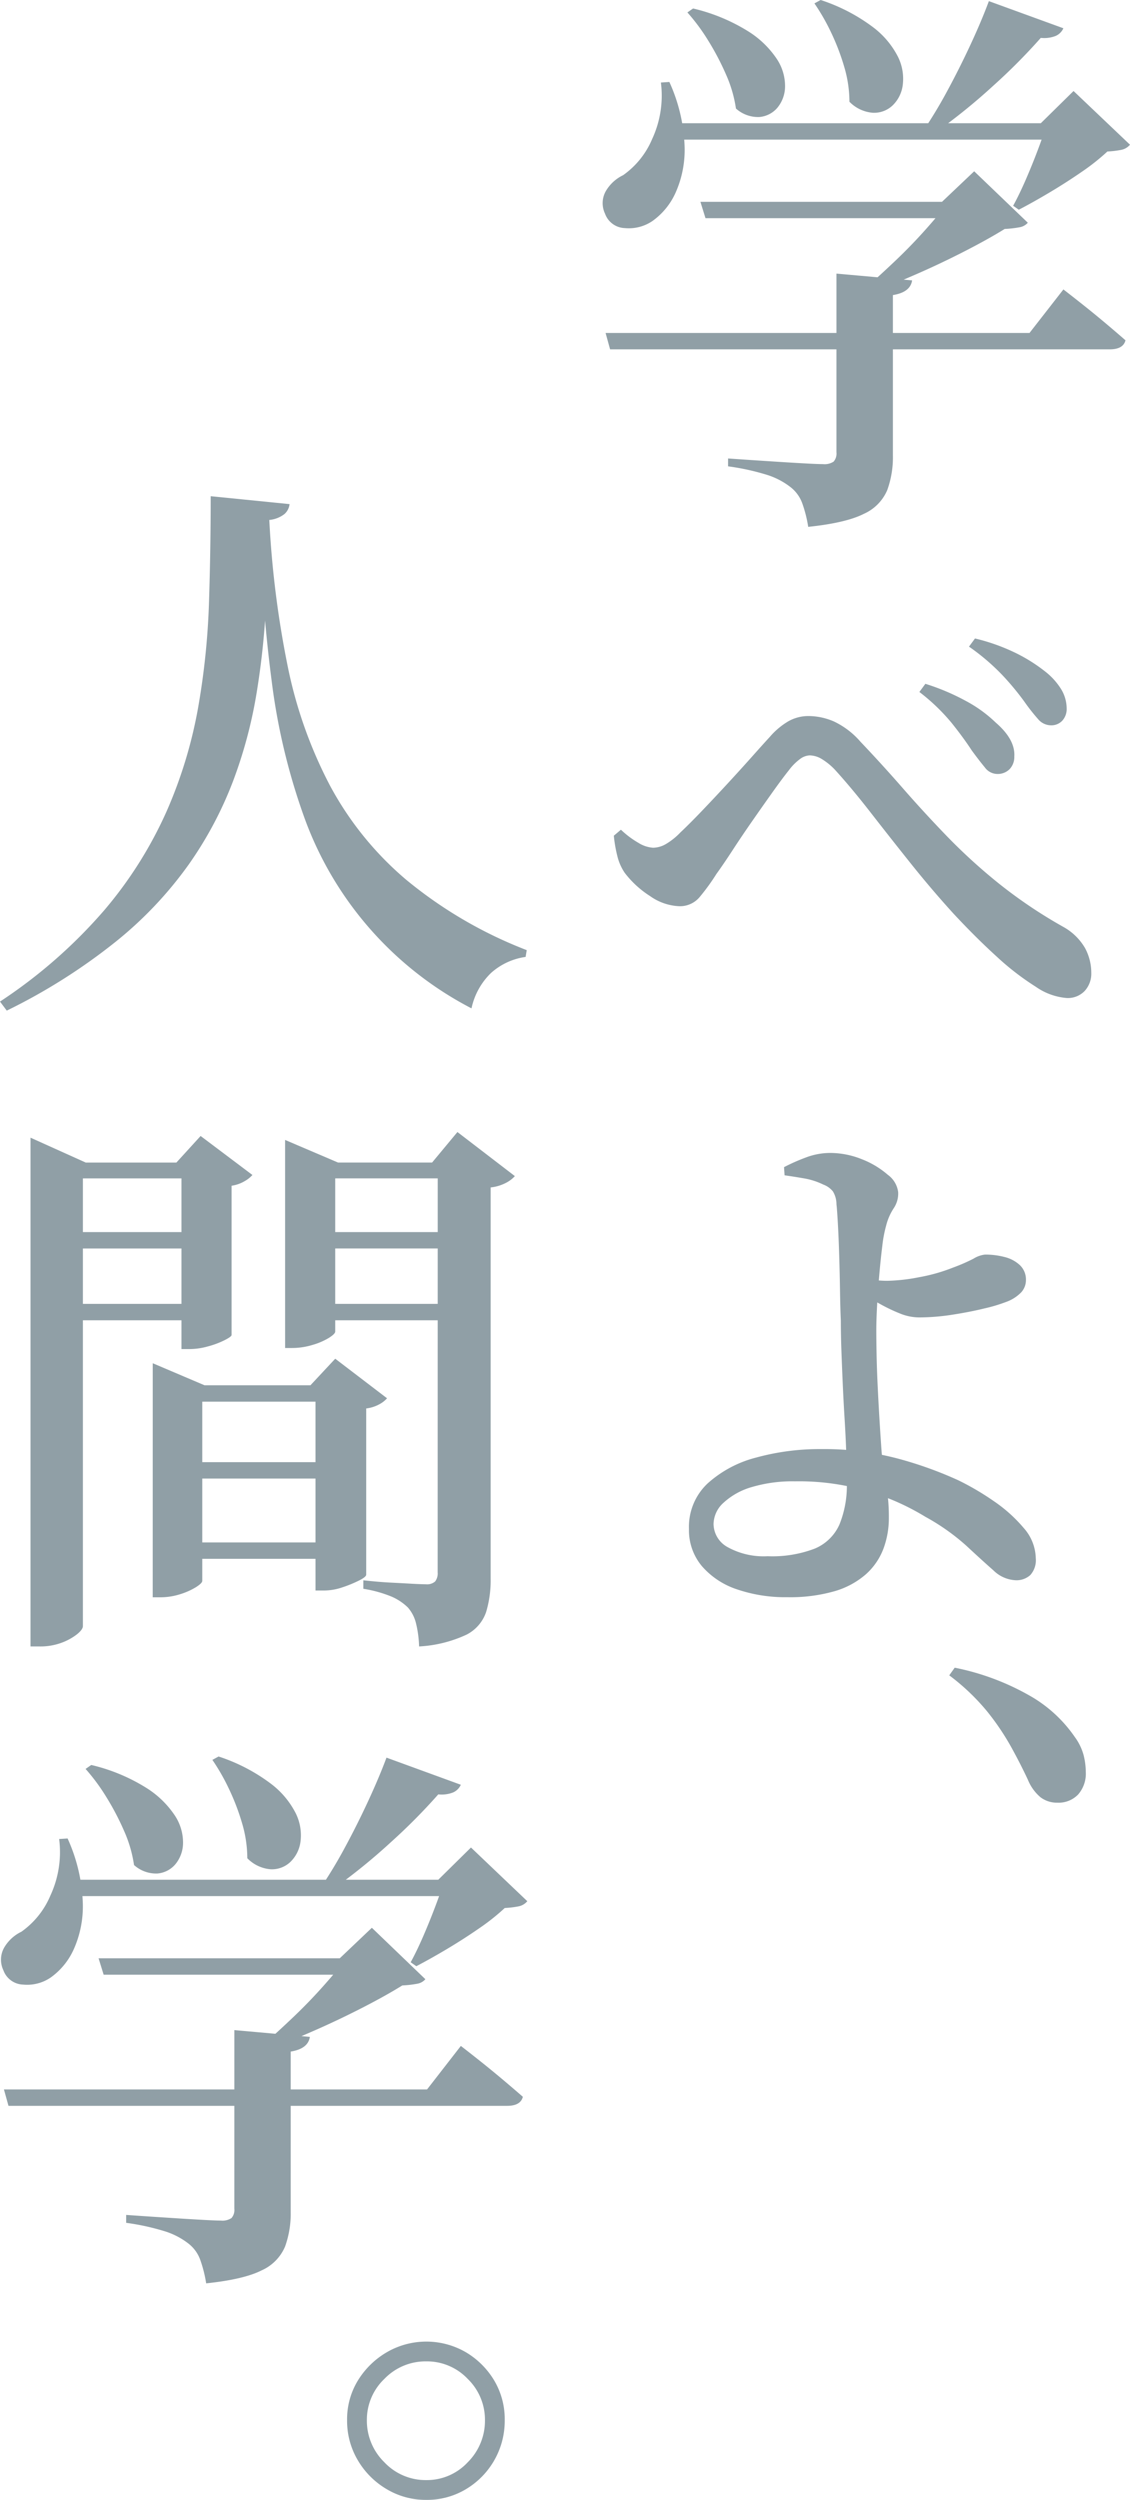
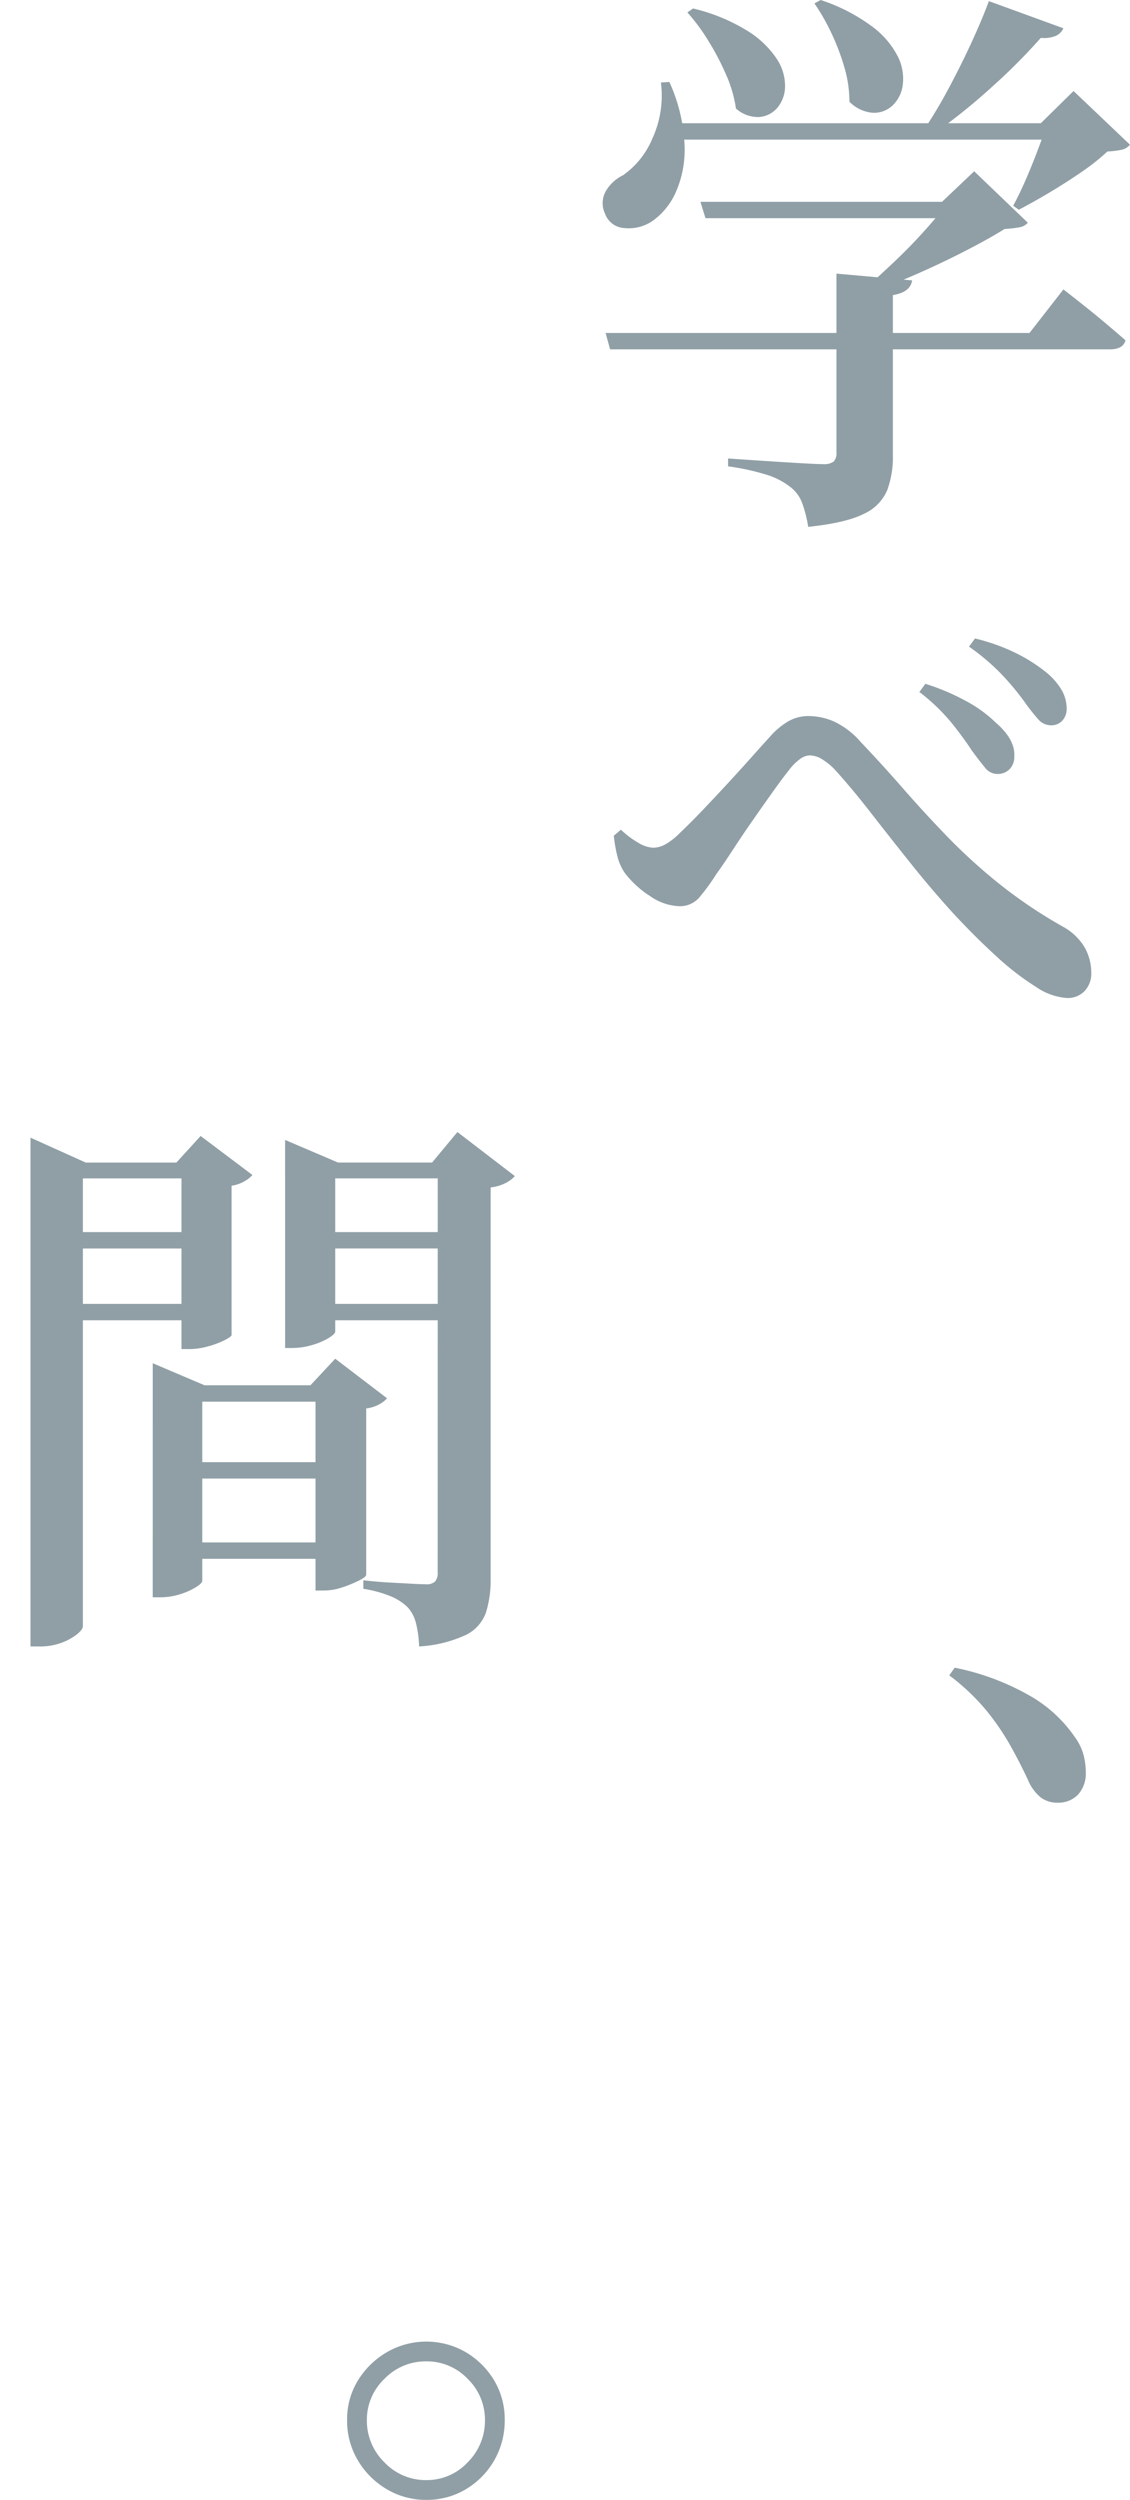
<svg xmlns="http://www.w3.org/2000/svg" width="180.002" height="398" viewBox="0 0 180.002 398">
  <g transform="translate(21871.002 -5804)">
    <g transform="translate(-22885.008 1405.992)">
      <g transform="translate(1110.007 4398.008)">
        <path d="M1119.283,4411.148l1.349-.09a26.883,26.883,0,0,1,2.427,10.26,16.673,16.673,0,0,1-1.483,7.47,11.079,11.079,0,0,1-3.643,4.41,6.685,6.685,0,0,1-4.406,1.125,3.467,3.467,0,0,1-3.146-2.3,3.89,3.89,0,0,1,.135-3.6,6.388,6.388,0,0,1,2.743-2.52,13.406,13.406,0,0,0,4.631-5.76A16.383,16.383,0,0,0,1119.283,4411.148Zm-8.812,39.87H1178l5.4-6.93q1.975,1.531,3.552,2.79t3.237,2.655q1.662,1.4,3.1,2.655-.36,1.44-2.517,1.44h-79.581Zm10.43-33.39h64.563v2.61H1120.9Zm3.508-18.27a29.159,29.159,0,0,1,8.721,3.6,15.045,15.045,0,0,1,4.631,4.455,7.8,7.8,0,0,1,1.3,4.365,5.366,5.366,0,0,1-1.214,3.375,4.228,4.228,0,0,1-2.878,1.485,5.274,5.274,0,0,1-3.731-1.35,20.663,20.663,0,0,0-1.574-5.4,42.247,42.247,0,0,0-2.833-5.4,31.532,31.532,0,0,0-3.327-4.5Zm1.169,30.78h42.442v2.61h-41.633Zm21.67,11.43,12.05,1.08q-.271,1.89-3.058,2.34v25.56a15.316,15.316,0,0,1-.9,5.49,7.256,7.256,0,0,1-3.732,3.78q-2.832,1.438-8.858,2.07a20.5,20.5,0,0,0-.943-3.735,5.742,5.742,0,0,0-1.844-2.565,11.915,11.915,0,0,0-3.641-1.935,37.979,37.979,0,0,0-6.339-1.4V4471q2.606.182,4.631.315t4.18.27q2.16.135,3.867.225t2.428.09a2.637,2.637,0,0,0,1.71-.4,1.958,1.958,0,0,0,.448-1.485Zm-2.517-43.56a28.6,28.6,0,0,1,8.273,4.275,13.662,13.662,0,0,1,4.046,4.77,7.873,7.873,0,0,1,.763,4.455,5.45,5.45,0,0,1-1.619,3.285,4.284,4.284,0,0,1-3.146,1.17,5.842,5.842,0,0,1-3.732-1.755,19.652,19.652,0,0,0-.809-5.49,36.322,36.322,0,0,0-2.068-5.445,33.6,33.6,0,0,0-2.7-4.725Zm20.411,32.13h-1.079l5.125-4.86,8.543,8.19a2.235,2.235,0,0,1-1.3.72,16.778,16.778,0,0,1-2.382.27q-2.611,1.62-6.384,3.555t-7.688,3.645q-3.913,1.709-7.239,2.97l-.809-.81q2.067-1.8,4.631-4.23t4.856-5Q1163.7,4432.028,1165.141,4430.138Zm6.385-31.95,11.87,4.32a2.4,2.4,0,0,1-1.215,1.215,4.971,4.971,0,0,1-2.383.315,93.64,93.64,0,0,1-7.552,7.6,94.779,94.779,0,0,1-9.173,7.425h-2.157a73.772,73.772,0,0,0,3.956-6.525q1.975-3.645,3.731-7.425T1171.527,4398.188Zm9.262,19.44h-.99l5.216-5.13,8.992,8.55a2.425,2.425,0,0,1-1.35.81,15.069,15.069,0,0,1-2.248.27,34.706,34.706,0,0,1-4.09,3.24q-2.476,1.709-5.126,3.285t-4.9,2.745l-.9-.63q.989-1.8,2.024-4.185t1.932-4.77Q1180.248,4419.43,1180.789,4417.628Z" transform="translate(-1110.007 -4398.008)" fill="#909fa6" />
        <path d="M1183.923,4556.724a9.981,9.981,0,0,1-4.911-1.783,42.4,42.4,0,0,1-6.258-4.829q-3.346-3.043-6.909-6.873-3.478-3.826-6.779-7.96t-6.345-8.048q-3.044-3.915-5.737-6.873a10.17,10.17,0,0,0-2.173-1.74,3.833,3.833,0,0,0-1.825-.522,2.752,2.752,0,0,0-1.521.566,8.576,8.576,0,0,0-1.781,1.783q-1.043,1.305-2.563,3.437t-3.216,4.567q-1.7,2.438-3.173,4.7t-2.607,3.828a33.44,33.44,0,0,1-2.651,3.654,4.077,4.077,0,0,1-3.259,1.479,8.628,8.628,0,0,1-4.651-1.609,15.608,15.608,0,0,1-4.041-3.7,8.175,8.175,0,0,1-1.173-2.653,21.671,21.671,0,0,1-.565-3.263l1.13-.957a14.49,14.49,0,0,0,2.781,2.088,5.037,5.037,0,0,0,2.347.783,4.186,4.186,0,0,0,2-.565,10.751,10.751,0,0,0,2.347-1.871q1.478-1.39,3.477-3.48t4.085-4.35q2.086-2.261,3.868-4.262t2.824-3.133a11.751,11.751,0,0,1,2.955-2.479,6.469,6.469,0,0,1,3.216-.826,10.274,10.274,0,0,1,4.042.869,12.89,12.89,0,0,1,4.215,3.219q3.475,3.654,6.779,7.439t7,7.612a90.084,90.084,0,0,0,8.214,7.482,76.327,76.327,0,0,0,10.343,6.96,9.094,9.094,0,0,1,3.433,3.35,8.293,8.293,0,0,1,1,3.958,4.066,4.066,0,0,1-1.043,2.871A3.7,3.7,0,0,1,1183.923,4556.724Zm-11.125-35.67a2.483,2.483,0,0,1-1.912-1.044q-.871-1.044-2.086-2.7-1.3-2-3.216-4.393a31.3,31.3,0,0,0-5.128-4.916l.956-1.3a35.714,35.714,0,0,1,6.475,2.741,21.1,21.1,0,0,1,4.737,3.436q3.129,2.7,2.955,5.4a2.8,2.8,0,0,1-.739,2A2.671,2.671,0,0,1,1172.8,4521.054Zm8.6-7.743a2.716,2.716,0,0,1-2.042-1,31.132,31.132,0,0,1-2.217-2.828,43.34,43.34,0,0,0-3.39-4.089,34.675,34.675,0,0,0-5.389-4.611l.956-1.3a31.335,31.335,0,0,1,6.562,2.348,26.006,26.006,0,0,1,4.564,2.871,10.771,10.771,0,0,1,2.608,2.871,5.95,5.95,0,0,1,.869,3.045,2.739,2.739,0,0,1-.7,1.958A2.391,2.391,0,0,1,1181.4,4513.311Z" transform="translate(-1110.007 -4397.833)" fill="#909fa6" />
-         <path d="M1139.449,4651.9a23.832,23.832,0,0,1-8.048-1.262,12.636,12.636,0,0,1-5.567-3.7,8.889,8.889,0,0,1-2.045-5.916,9.463,9.463,0,0,1,2.958-7.221,18.333,18.333,0,0,1,7.743-4.133,38.077,38.077,0,0,1,10.353-1.348,45.855,45.855,0,0,1,12.267,1.522,61.687,61.687,0,0,1,9.57,3.437,42.989,42.989,0,0,1,5.7,3.349,23.519,23.519,0,0,1,4.741,4.264,7.47,7.47,0,0,1,1.914,4.828,3.521,3.521,0,0,1-.87,2.653,3.269,3.269,0,0,1-2.349.827,5.392,5.392,0,0,1-3.523-1.566q-1.783-1.566-4.307-3.915a34.584,34.584,0,0,0-6.525-4.611,38.607,38.607,0,0,0-20.793-5.655,22.813,22.813,0,0,0-6.873.913,11.181,11.181,0,0,0-4.481,2.48,4.679,4.679,0,0,0-1.609,3.393,4.26,4.26,0,0,0,2.262,3.7,11.837,11.837,0,0,0,6.351,1.436,18.919,18.919,0,0,0,7.526-1.218,7.434,7.434,0,0,0,3.915-3.828,16.417,16.417,0,0,0,1.174-6.7q0-2.088-.087-4.655t-.261-5.393q-.175-2.827-.3-5.656t-.216-5.394q-.088-2.565-.088-4.654-.087-1.912-.13-4.7t-.131-5.7q-.088-2.913-.218-5.176t-.217-2.958a3.933,3.933,0,0,0-.565-2.045,3.508,3.508,0,0,0-1.523-1.087,11.38,11.38,0,0,0-3.132-1q-1.742-.3-3.045-.478l-.087-1.3a30.275,30.275,0,0,1,3.436-1.523,10.923,10.923,0,0,1,3.872-.739,13.5,13.5,0,0,1,5.089,1,14,14,0,0,1,4.133,2.48,4.018,4.018,0,0,1,1.653,2.784,4.193,4.193,0,0,1-.7,2.523,9.008,9.008,0,0,0-1.218,2.784,19.984,19.984,0,0,0-.609,3.219q-.261,2.088-.479,4.567t-.347,4.829q-.131,2.349-.131,4.089,0,1.481.044,3.784t.174,5.046q.131,2.742.3,5.525t.348,5.22q.346,2.958.739,5.176a29.44,29.44,0,0,1,.392,5.09,13.824,13.824,0,0,1-.87,4.915,10.369,10.369,0,0,1-2.784,4.046,13.115,13.115,0,0,1-5,2.7A25.682,25.682,0,0,1,1139.449,4651.9Zm20.967-44.544a8.209,8.209,0,0,1-3.089-.653,27.215,27.215,0,0,1-3.088-1.479q-1.481-.825-2.523-1.435l-.087-2.61q1.044.175,2,.261t1.74.087a28.577,28.577,0,0,0,5.046-.566,27.63,27.63,0,0,0,5.394-1.522,28.318,28.318,0,0,0,3.306-1.436,4.449,4.449,0,0,1,1.827-.652,12.2,12.2,0,0,1,3.132.391,5.488,5.488,0,0,1,2.436,1.3,3.162,3.162,0,0,1,.957,2.393,2.893,2.893,0,0,1-.739,1.914,6.311,6.311,0,0,1-2.48,1.566,24.822,24.822,0,0,1-3.35,1q-2.305.567-5.089,1A34.82,34.82,0,0,1,1160.416,4607.357Z" transform="translate(-1110.042 -4397.613)" fill="#909fa6" />
        <path d="M1182.514,4684.613a4.291,4.291,0,0,1-2.7-.87,7.182,7.182,0,0,1-2-2.784q-1.219-2.61-2.741-5.351a40.166,40.166,0,0,0-3.784-5.567,34.754,34.754,0,0,0-6-5.7l.87-1.218a39.7,39.7,0,0,1,12.441,4.741,21.762,21.762,0,0,1,6.7,6.308,8.717,8.717,0,0,1,1.392,2.871,11.154,11.154,0,0,1,.348,2.7,5.02,5.02,0,0,1-1.218,3.567A4.3,4.3,0,0,1,1182.514,4684.613Z" transform="translate(-1110.081 -4397.613)" fill="#909fa6" />
      </g>
    </g>
    <g transform="translate(-22884.781 1405.738)">
      <g transform="translate(1013.78 4477.262)">
-         <path d="M1056.677,4481.042q-.181,6.75-.539,13.77a124.5,124.5,0,0,1-1.526,14.04,73.257,73.257,0,0,1-3.724,13.815,60.156,60.156,0,0,1-7.045,13.23,61.656,61.656,0,0,1-11.622,12.285,93.264,93.264,0,0,1-17.365,10.98l-1.077-1.44a80,80,0,0,0,16.6-14.535,65.3,65.3,0,0,0,9.917-15.705,72.52,72.52,0,0,0,5.026-16.47,118.224,118.224,0,0,0,1.75-16.875q.269-8.506.269-16.875l12.564,1.26a2.453,2.453,0,0,1-.808,1.575A4.6,4.6,0,0,1,1056.677,4481.042Zm0,0a157.189,157.189,0,0,0,2.917,23.22,71.128,71.128,0,0,0,6.731,19.035,51.576,51.576,0,0,0,12.16,15.03,69.165,69.165,0,0,0,19.2,11.205l-.18,1.08a10.4,10.4,0,0,0-5.519,2.565,11.036,11.036,0,0,0-3.1,5.625,55.413,55.413,0,0,1-26.788-30.825,101.058,101.058,0,0,1-5.07-21.51q-1.527-11.744-1.974-25.245Z" transform="translate(-1013.78 -4477.262)" fill="#909fa6" />
        <path d="M1018.64,4583.372v-3.96l8.792,3.96h18.393v2.52h-18.841v71.28q0,.541-.942,1.305a9.113,9.113,0,0,1-2.467,1.35,9.741,9.741,0,0,1-3.5.585h-1.436Zm4.037,11.07h22.7v2.61h-22.7Zm0,11.43h22.7v2.61h-22.7Zm15.432,12.96v-3.51l8.254,3.51h21.443v2.61H1046v28.53c0,.24-.329.571-.987.99a11,11,0,0,1-2.512,1.125,10.4,10.4,0,0,1-3.23.5h-1.166Zm4.576-35.46h-.808l3.858-4.23,8.254,6.21a4.811,4.811,0,0,1-1.256.99,5.631,5.631,0,0,1-2.062.72v23.76c0,.18-.391.466-1.167.855a14,14,0,0,1-2.692.99,10.931,10.931,0,0,1-2.781.4h-1.346Zm-.718,47.7h25.839v2.61h-25.839Zm0,12.78h25.839v2.61h-25.839Zm17.226-60.48v-3.6l8.434,3.6h19.38v2.52h-19.828v24.39c0,.24-.329.571-.987.99a10.707,10.707,0,0,1-2.6,1.125,11.235,11.235,0,0,1-3.32.5h-1.077Zm4.845,35.46h-.807l3.948-4.23,8.254,6.3a4.34,4.34,0,0,1-1.21.945,5.828,5.828,0,0,1-2.109.675v26.46q0,.362-1.166.945a19.936,19.936,0,0,1-2.647,1.08,9.161,9.161,0,0,1-2.916.5h-1.346Zm0-24.39h23.148v2.61h-23.148Zm0,11.43h23.148v2.61h-23.148Zm19.469-22.5h-.9l4.037-4.86,9.151,7.02a4.97,4.97,0,0,1-1.436,1.08,6.791,6.791,0,0,1-2.422.72v62.28a17.539,17.539,0,0,1-.718,5.31,6.335,6.335,0,0,1-3.1,3.6,20.426,20.426,0,0,1-7.581,1.89,17.5,17.5,0,0,0-.493-3.69,5.939,5.939,0,0,0-1.3-2.52,8.67,8.67,0,0,0-2.557-1.71,20,20,0,0,0-4.531-1.26v-1.35q2.511.27,4.262.36t3.365.18q1.615.09,2.333.09a1.938,1.938,0,0,0,1.48-.45,2.118,2.118,0,0,0,.4-1.44Z" transform="translate(-1013.78 -4477.284)" fill="#909fa6" />
-         <path d="M1023.2,4691.1l1.346-.09a26.936,26.936,0,0,1,2.423,10.26,16.684,16.684,0,0,1-1.481,7.47,11.073,11.073,0,0,1-3.635,4.41,6.662,6.662,0,0,1-4.4,1.125,3.46,3.46,0,0,1-3.141-2.295,3.9,3.9,0,0,1,.135-3.6,6.383,6.383,0,0,1,2.737-2.52,13.393,13.393,0,0,0,4.622-5.76A16.405,16.405,0,0,0,1023.2,4691.1Zm-8.795,39.87h67.4l5.385-6.93q1.973,1.531,3.545,2.79t3.231,2.655q1.66,1.4,3.1,2.655-.359,1.441-2.513,1.44h-79.422Zm10.41-33.39h64.435v2.61h-64.435Zm3.5-18.27a29.064,29.064,0,0,1,8.7,3.6,15.041,15.041,0,0,1,4.622,4.455,7.807,7.807,0,0,1,1.3,4.365,5.37,5.37,0,0,1-1.212,3.375,4.211,4.211,0,0,1-2.872,1.485,5.258,5.258,0,0,1-3.724-1.35,20.668,20.668,0,0,0-1.57-5.4,42.313,42.313,0,0,0-2.827-5.4,31.446,31.446,0,0,0-3.321-4.5Zm1.167,30.78h42.358v2.61h-41.551Zm21.628,11.43,12.026,1.08q-.269,1.89-3.051,2.34v25.56a15.322,15.322,0,0,1-.9,5.49,7.24,7.24,0,0,1-3.724,3.78q-2.827,1.438-8.84,2.07a20.574,20.574,0,0,0-.942-3.735,5.731,5.731,0,0,0-1.84-2.565,11.88,11.88,0,0,0-3.635-1.935,37.8,37.8,0,0,0-6.327-1.4v-1.26q2.6.182,4.622.315t4.173.27q2.154.135,3.859.225t2.423.09a2.628,2.628,0,0,0,1.706-.405,1.963,1.963,0,0,0,.448-1.485Zm-2.513-43.56a28.535,28.535,0,0,1,8.256,4.275,13.654,13.654,0,0,1,4.038,4.77,7.893,7.893,0,0,1,.763,4.455,5.462,5.462,0,0,1-1.615,3.285,4.271,4.271,0,0,1-3.141,1.17,5.829,5.829,0,0,1-3.724-1.755,19.651,19.651,0,0,0-.808-5.49,36.422,36.422,0,0,0-2.064-5.445,33.5,33.5,0,0,0-2.692-4.725Zm20.371,32.13H1067.9l5.115-4.86,8.525,8.19a2.228,2.228,0,0,1-1.3.72,16.733,16.733,0,0,1-2.378.27q-2.6,1.62-6.372,3.555t-7.673,3.645q-3.9,1.71-7.224,2.97l-.808-.81q2.063-1.8,4.622-4.23t4.847-5Q1067.536,4711.982,1068.972,4710.092Zm6.373-31.95,11.845,4.32a2.4,2.4,0,0,1-1.212,1.215,4.956,4.956,0,0,1-2.378.315,93.567,93.567,0,0,1-7.538,7.6,94.675,94.675,0,0,1-9.154,7.425h-2.154a73.468,73.468,0,0,0,3.949-6.525q1.973-3.645,3.724-7.425T1075.345,4678.142Zm9.242,19.44h-.987l5.206-5.13,8.974,8.55a2.426,2.426,0,0,1-1.347.81,15.009,15.009,0,0,1-2.244.27,34.547,34.547,0,0,1-4.083,3.24q-2.469,1.71-5.115,3.285t-4.891,2.745l-.9-.63q.987-1.8,2.019-4.185t1.929-4.77Q1084.047,4699.384,1084.587,4697.582Z" transform="translate(-1013.78 -4477.312)" fill="#909fa6" />
        <path d="M1081.91,4796.312a12.1,12.1,0,0,1-6.3-1.71,12.9,12.9,0,0,1-4.589-4.59,12.274,12.274,0,0,1-1.711-6.39,11.809,11.809,0,0,1,1.711-6.3,13.172,13.172,0,0,1,4.589-4.5,12.543,12.543,0,0,1,12.645,0,12.929,12.929,0,0,1,4.5,4.5,12.07,12.07,0,0,1,1.665,6.3,12.658,12.658,0,0,1-6.165,10.98A12.035,12.035,0,0,1,1081.91,4796.312Zm0-3.15a8.879,8.879,0,0,0,6.615-2.835,9.32,9.32,0,0,0,2.746-6.705,9.069,9.069,0,0,0-2.746-6.57,8.951,8.951,0,0,0-6.615-2.79,9.091,9.091,0,0,0-6.66,2.79,8.992,8.992,0,0,0-2.79,6.57,9.238,9.238,0,0,0,2.79,6.705A9.018,9.018,0,0,0,1081.91,4793.162Z" transform="translate(-1014.021 -4477.312)" fill="#909fa6" />
      </g>
    </g>
  </g>
</svg>